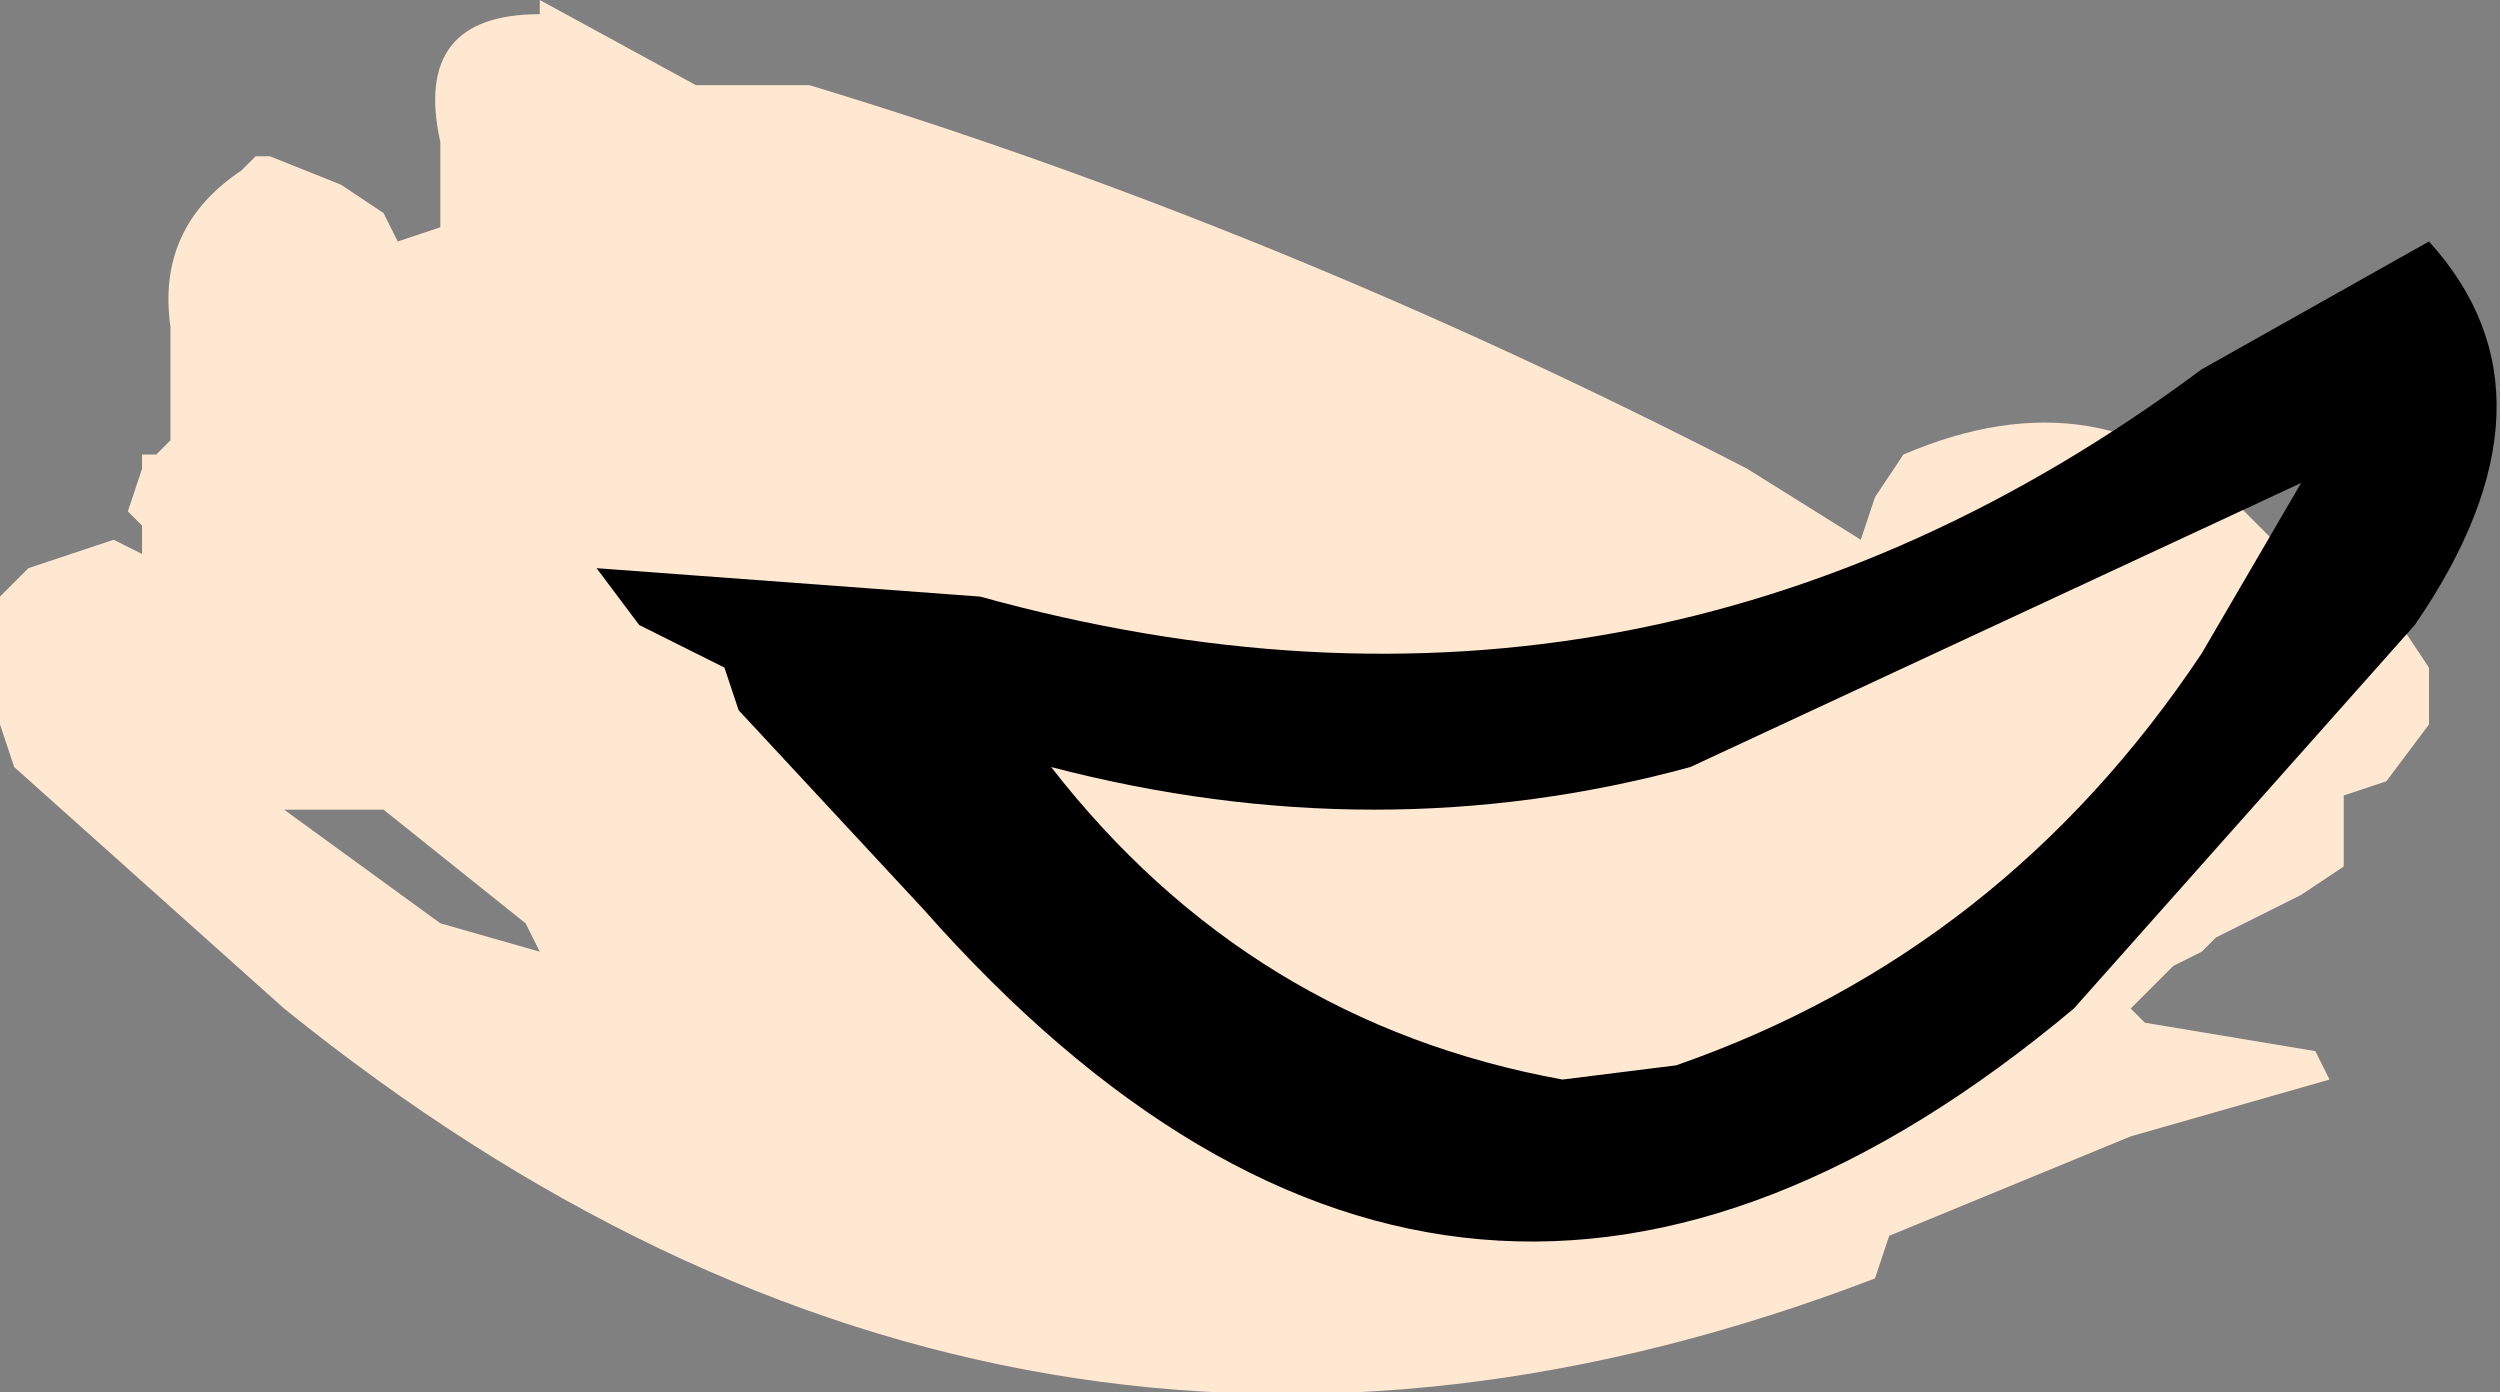
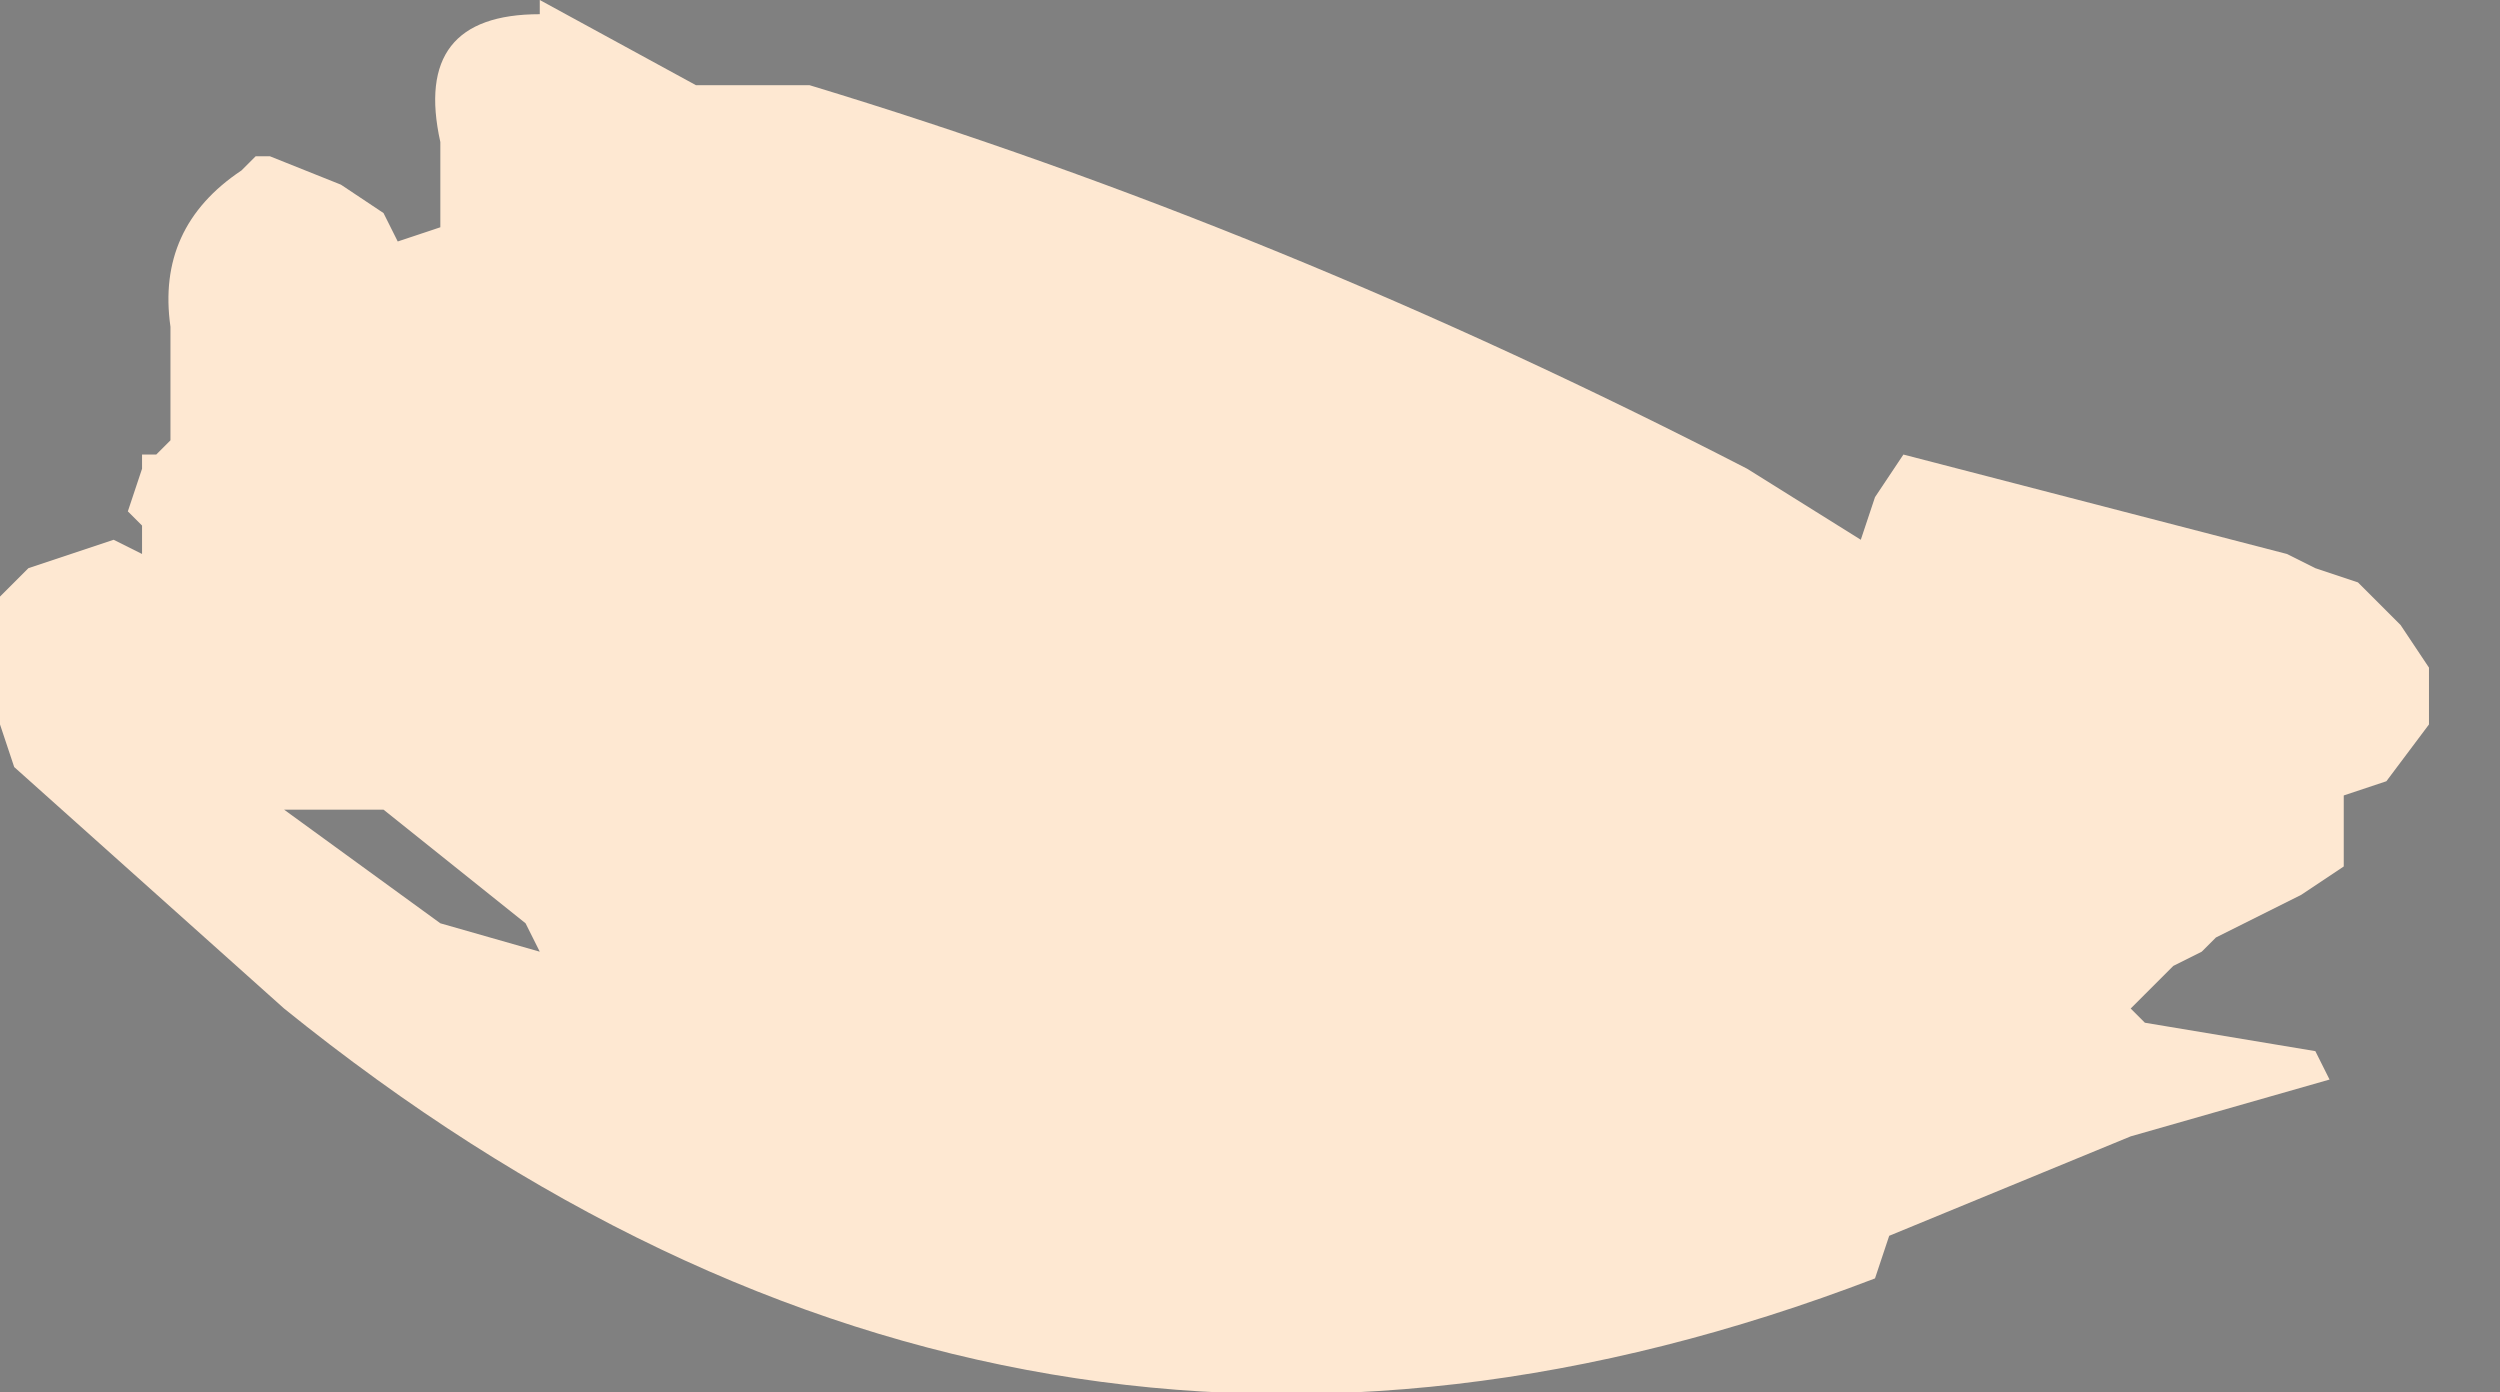
<svg xmlns="http://www.w3.org/2000/svg" height="4.9px" width="8.8px">
  <rect width="100%" height="100%" fill="#808080" stroke="none" />
  <g transform="matrix(1.0, 0.0, 0.0, 1.0, -117.3, -53.25)">
-     <path d="M118.25 53.8 L118.5 53.9 118.65 54.0 118.7 54.1 118.85 54.05 118.85 53.75 Q118.75 53.3 119.2 53.3 L119.2 53.25 119.75 53.55 120.15 53.55 Q121.8 54.05 123.45 54.9 L123.85 55.15 123.9 55.0 124.0 54.85 Q124.7 54.55 125.2 55.05 L125.35 55.2 125.45 55.25 125.6 55.3 125.65 55.35 125.75 55.45 125.85 55.6 125.85 55.7 125.85 55.8 125.7 56.0 125.55 56.05 125.55 56.3 125.4 56.4 125.1 56.55 125.05 56.6 124.95 56.65 124.85 56.75 124.8 56.8 124.85 56.85 125.45 56.95 125.5 57.05 124.8 57.25 123.95 57.6 123.9 57.75 Q120.9 58.9 118.3 56.8 L117.35 55.95 117.3 55.8 117.3 55.65 117.3 55.35 117.4 55.25 117.7 55.15 117.8 55.2 117.8 55.1 117.75 55.05 117.8 54.9 117.8 54.85 117.85 54.85 117.9 54.8 117.9 54.4 Q117.85 54.05 118.15 53.85 L118.2 53.8 118.25 53.8 M119.15 56.5 L118.65 56.1 118.6 56.1 118.3 56.1 118.85 56.5 119.2 56.6 119.15 56.5" fill="#fee8d2" fill-rule="evenodd" stroke="none" />
-     <path d="M119.9 55.75 L119.85 55.6 119.55 55.45 119.4 55.25 120.75 55.35 Q123.1 56.0 125.05 54.55 L125.85 54.1 Q126.35 54.65 125.8 55.45 L124.6 56.8 Q122.45 58.6 120.55 56.45 L119.9 55.75 M123.25 55.95 Q122.15 56.25 121.0 55.95 121.7 56.85 122.8 57.05 L123.2 57.0 Q124.35 56.6 125.05 55.55 L125.4 54.95 123.25 55.95" fill="#000000" fill-rule="evenodd" stroke="none" />
+     <path d="M118.25 53.8 L118.5 53.9 118.65 54.0 118.7 54.1 118.85 54.05 118.85 53.75 Q118.75 53.3 119.2 53.3 L119.2 53.25 119.75 53.55 120.15 53.55 Q121.8 54.05 123.45 54.9 L123.85 55.15 123.9 55.0 124.0 54.85 L125.35 55.2 125.45 55.25 125.6 55.3 125.65 55.35 125.75 55.45 125.85 55.6 125.85 55.7 125.85 55.8 125.7 56.0 125.55 56.05 125.55 56.3 125.4 56.4 125.1 56.55 125.05 56.6 124.95 56.65 124.85 56.75 124.8 56.8 124.85 56.85 125.45 56.95 125.5 57.05 124.8 57.25 123.95 57.6 123.9 57.75 Q120.9 58.9 118.3 56.8 L117.35 55.95 117.3 55.8 117.3 55.65 117.3 55.35 117.4 55.25 117.7 55.15 117.8 55.2 117.8 55.1 117.75 55.05 117.8 54.9 117.8 54.85 117.85 54.85 117.9 54.8 117.9 54.4 Q117.85 54.05 118.15 53.85 L118.2 53.8 118.25 53.8 M119.15 56.5 L118.65 56.1 118.6 56.1 118.3 56.1 118.85 56.5 119.2 56.6 119.15 56.5" fill="#fee8d2" fill-rule="evenodd" stroke="none" />
  </g>
</svg>